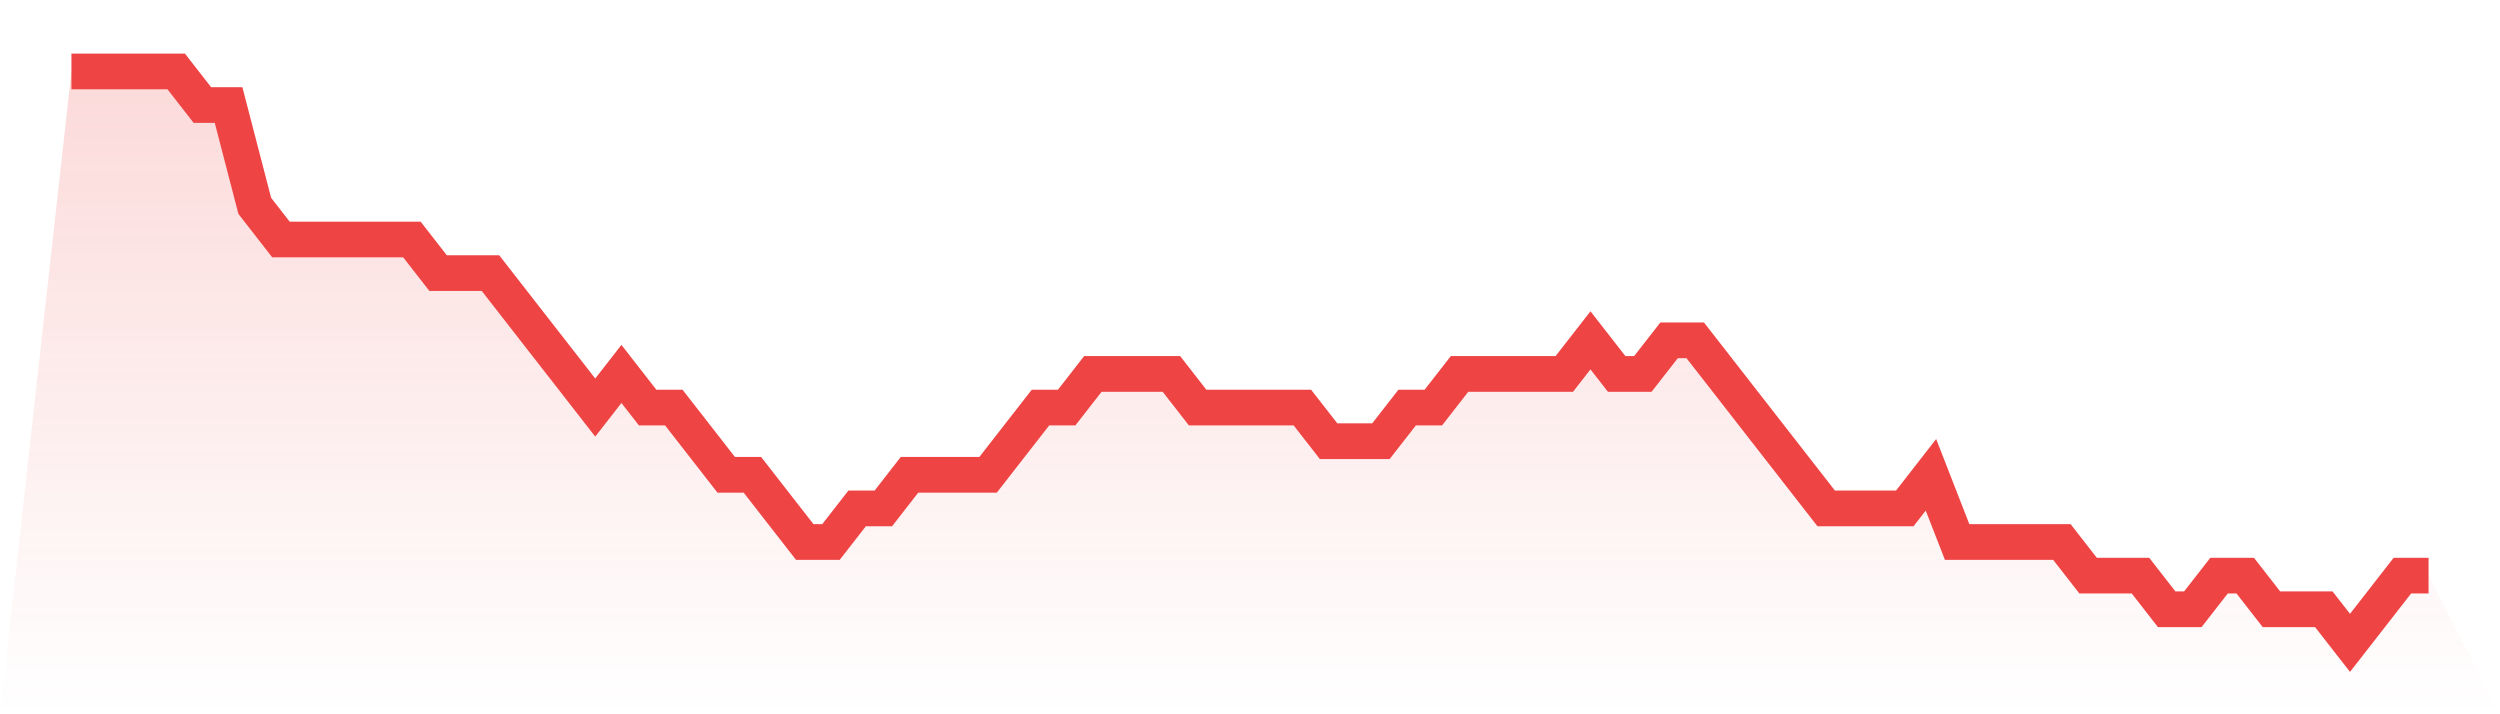
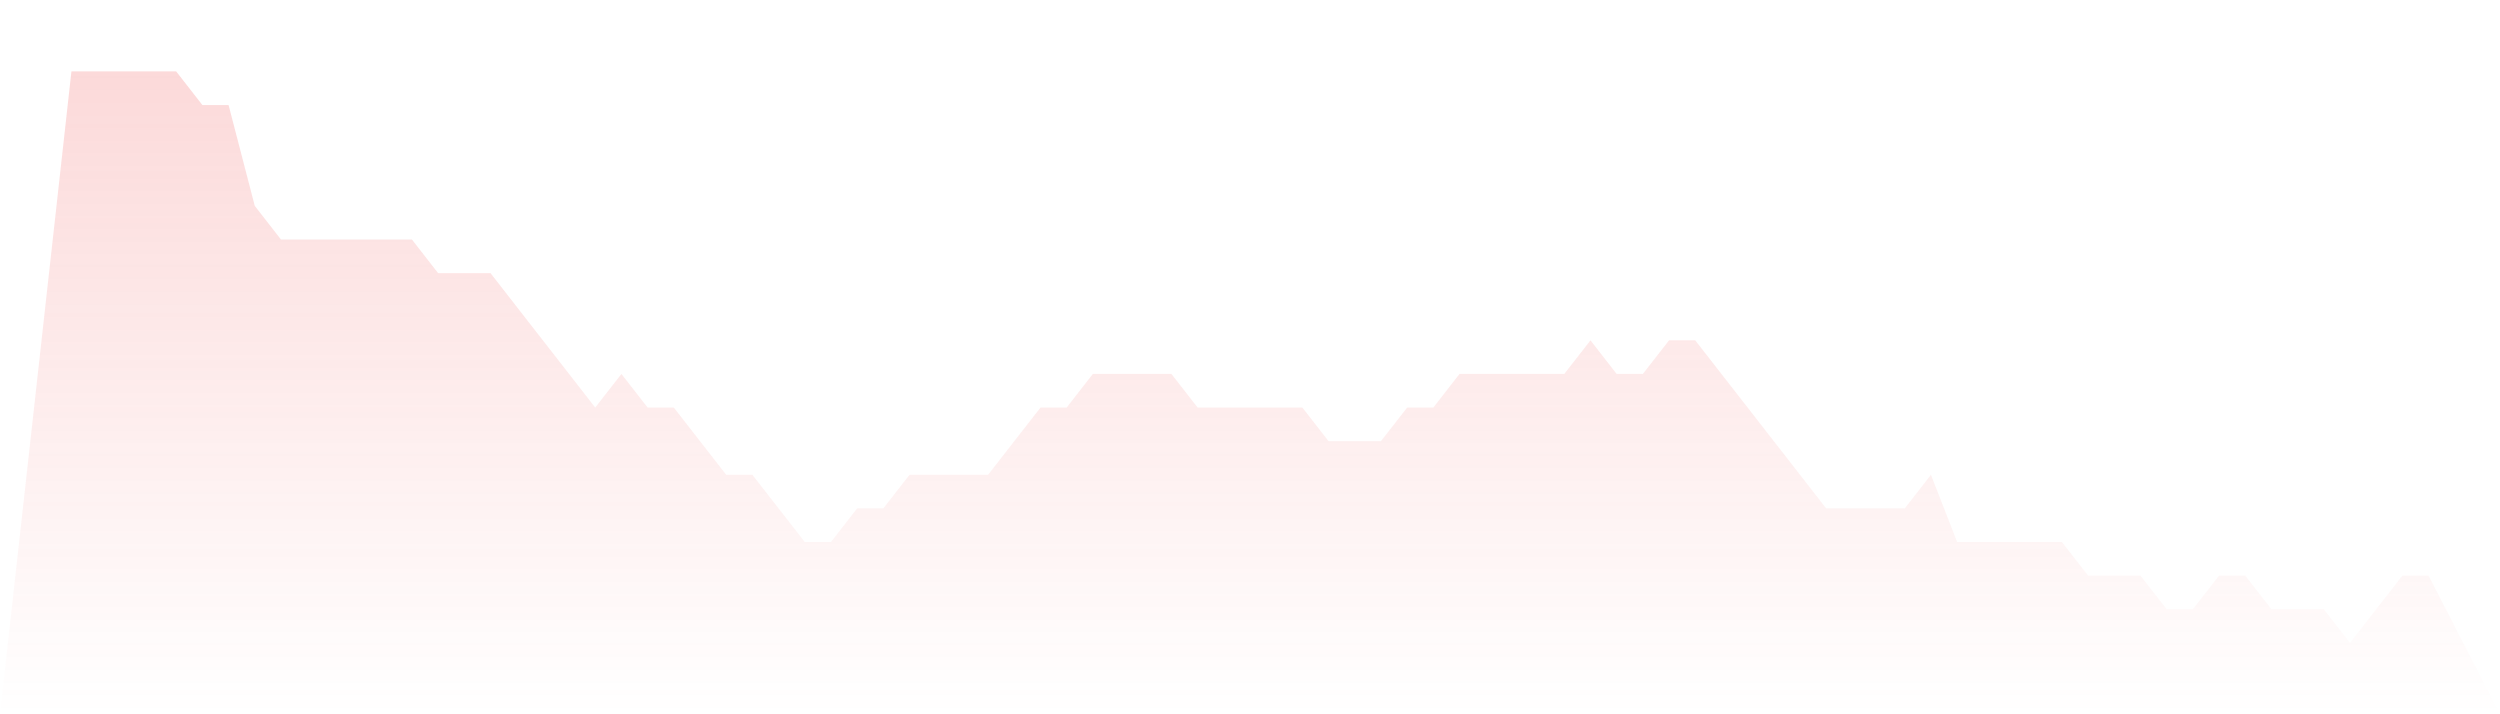
<svg xmlns="http://www.w3.org/2000/svg" viewBox="0 0 140 40">
  <defs>
    <linearGradient id="gradient" x1="0" x2="0" y1="0" y2="1">
      <stop offset="0%" stop-color="#ef4444" stop-opacity="0.2" />
      <stop offset="100%" stop-color="#ef4444" stop-opacity="0" />
    </linearGradient>
  </defs>
  <path d="M4,4 L4,4 L5.467,4 L6.933,4 L8.4,4 L9.867,4 L11.333,5.882 L12.8,5.882 L14.267,11.529 L15.733,13.412 L17.2,13.412 L18.667,13.412 L20.133,13.412 L21.6,13.412 L23.067,13.412 L24.533,15.294 L26,15.294 L27.467,15.294 L28.933,17.176 L30.4,19.059 L31.867,20.941 L33.333,22.824 L34.8,20.941 L36.267,22.824 L37.733,22.824 L39.2,24.706 L40.667,26.588 L42.133,26.588 L43.6,28.471 L45.067,30.353 L46.533,30.353 L48,28.471 L49.467,28.471 L50.933,26.588 L52.4,26.588 L53.867,26.588 L55.333,26.588 L56.8,24.706 L58.267,22.824 L59.733,22.824 L61.2,20.941 L62.667,20.941 L64.133,20.941 L65.6,20.941 L67.067,22.824 L68.533,22.824 L70,22.824 L71.467,22.824 L72.933,22.824 L74.4,24.706 L75.867,24.706 L77.333,24.706 L78.8,22.824 L80.267,22.824 L81.733,20.941 L83.2,20.941 L84.667,20.941 L86.133,20.941 L87.6,20.941 L89.067,19.059 L90.533,20.941 L92,20.941 L93.467,19.059 L94.933,19.059 L96.4,20.941 L97.867,22.824 L99.333,24.706 L100.8,26.588 L102.267,28.471 L103.733,28.471 L105.2,28.471 L106.667,28.471 L108.133,26.588 L109.6,30.353 L111.067,30.353 L112.533,30.353 L114,30.353 L115.467,30.353 L116.933,32.235 L118.4,32.235 L119.867,32.235 L121.333,34.118 L122.8,34.118 L124.267,32.235 L125.733,32.235 L127.2,34.118 L128.667,34.118 L130.133,34.118 L131.6,36 L133.067,34.118 L134.533,32.235 L136,32.235 L140,40 L0,40 z" fill="url(#gradient)" />
-   <path d="M4,4 L4,4 L5.467,4 L6.933,4 L8.4,4 L9.867,4 L11.333,5.882 L12.8,5.882 L14.267,11.529 L15.733,13.412 L17.2,13.412 L18.667,13.412 L20.133,13.412 L21.6,13.412 L23.067,13.412 L24.533,15.294 L26,15.294 L27.467,15.294 L28.933,17.176 L30.4,19.059 L31.867,20.941 L33.333,22.824 L34.8,20.941 L36.267,22.824 L37.733,22.824 L39.2,24.706 L40.667,26.588 L42.133,26.588 L43.6,28.471 L45.067,30.353 L46.533,30.353 L48,28.471 L49.467,28.471 L50.933,26.588 L52.4,26.588 L53.867,26.588 L55.333,26.588 L56.8,24.706 L58.267,22.824 L59.733,22.824 L61.2,20.941 L62.667,20.941 L64.133,20.941 L65.6,20.941 L67.067,22.824 L68.533,22.824 L70,22.824 L71.467,22.824 L72.933,22.824 L74.4,24.706 L75.867,24.706 L77.333,24.706 L78.8,22.824 L80.267,22.824 L81.733,20.941 L83.2,20.941 L84.667,20.941 L86.133,20.941 L87.6,20.941 L89.067,19.059 L90.533,20.941 L92,20.941 L93.467,19.059 L94.933,19.059 L96.4,20.941 L97.867,22.824 L99.333,24.706 L100.8,26.588 L102.267,28.471 L103.733,28.471 L105.2,28.471 L106.667,28.471 L108.133,26.588 L109.6,30.353 L111.067,30.353 L112.533,30.353 L114,30.353 L115.467,30.353 L116.933,32.235 L118.4,32.235 L119.867,32.235 L121.333,34.118 L122.8,34.118 L124.267,32.235 L125.733,32.235 L127.2,34.118 L128.667,34.118 L130.133,34.118 L131.6,36 L133.067,34.118 L134.533,32.235 L136,32.235" fill="none" stroke="#ef4444" stroke-width="2" />
</svg>